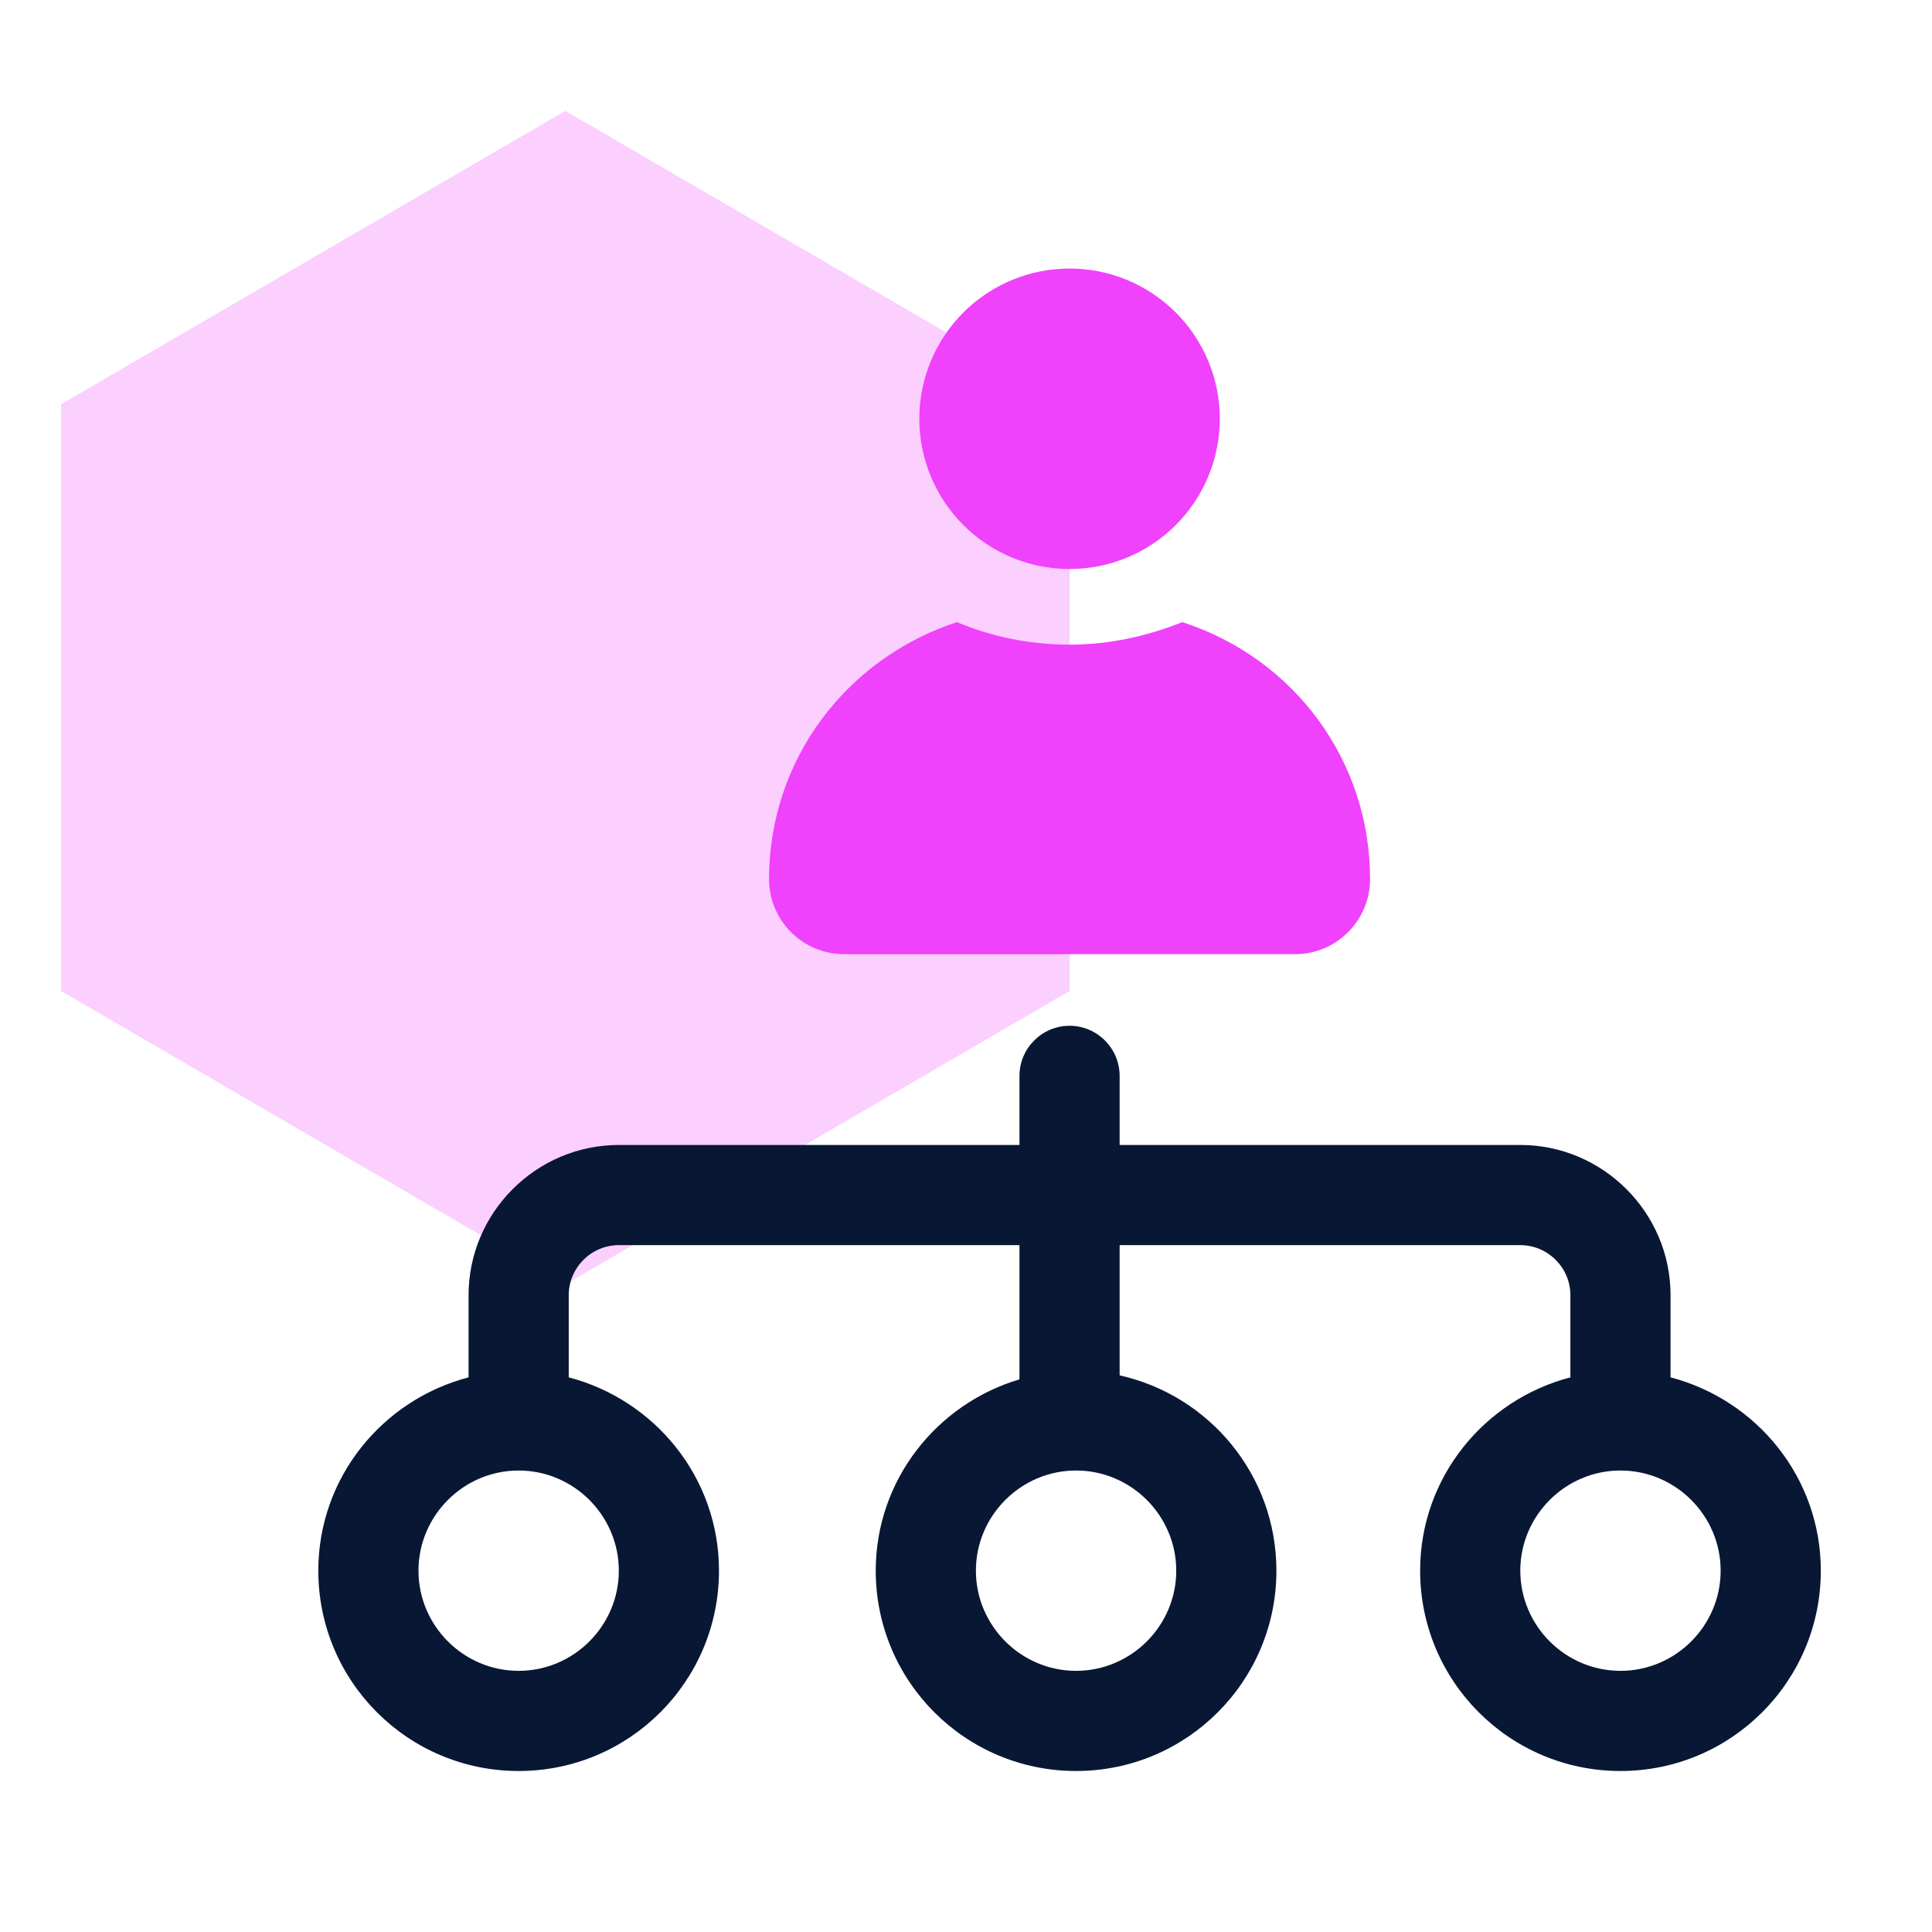
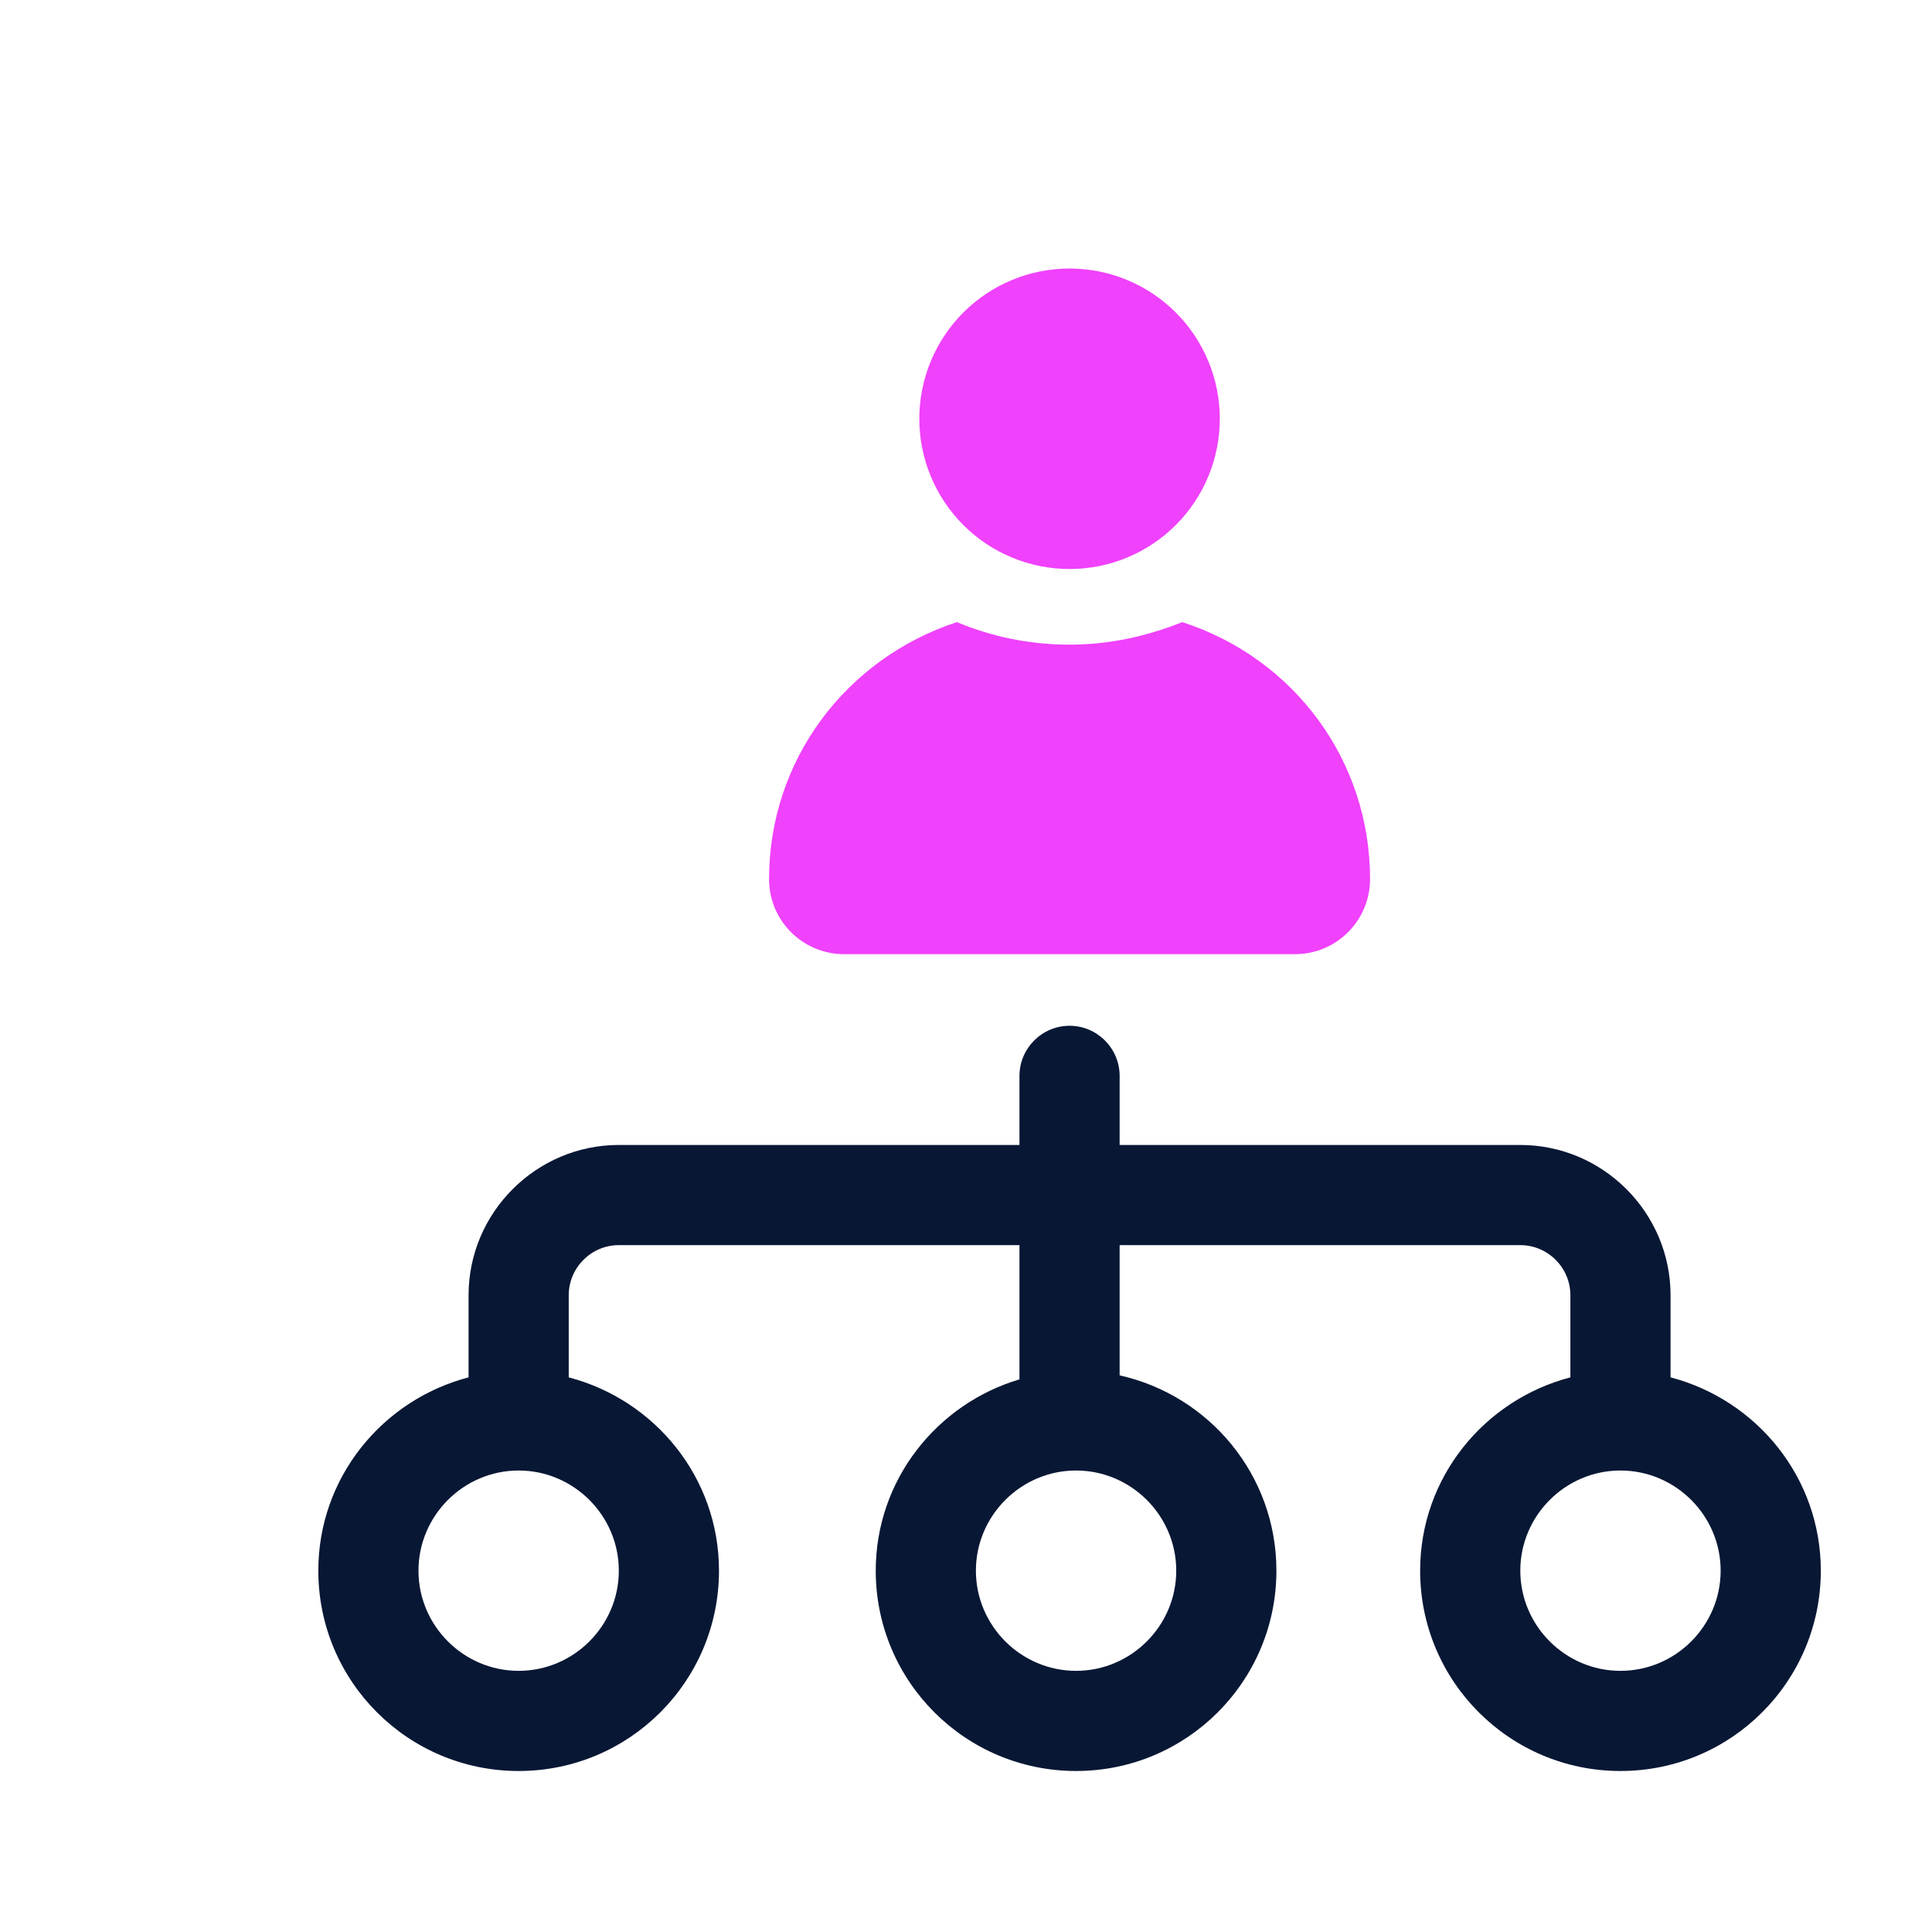
<svg xmlns="http://www.w3.org/2000/svg" width="500" zoomAndPan="magnify" viewBox="0 0 375 375" height="500" preserveAspectRatio="xMidYMid meet" version="1.2">
  <defs>
    <filter x="0%" y="0%" width="100%" filterUnits="objectBoundingBox" id="f0565bcbd7" height="100%">
      <feColorMatrix values="0 0 0 0 1 0 0 0 0 1 0 0 0 0 1 0 0 0 1 0" type="matrix" in="SourceGraphic" />
    </filter>
    <clipPath id="cd4bc25907">
      <path d="M 0.855 0.52 L 196.605 0.52 L 196.605 228.387 L 0.855 228.387 Z M 0.855 0.52 " />
    </clipPath>
    <clipPath id="a4d64dc8b2">
      <path d="M 98.73 0.52 L 196.605 57.465 L 196.605 171.355 L 98.73 228.301 L 0.855 171.355 L 0.855 57.465 Z M 98.73 0.52 " />
    </clipPath>
    <clipPath id="d98a130535">
      <rect x="0" width="197" y="0" height="229" />
    </clipPath>
  </defs>
  <g id="4f4b12f895">
    <g mask="url(#889686785d)" transform="matrix(1,0,0,1,11,21)">
      <g clip-path="url(#d98a130535)">
        <g clip-rule="nonzero" clip-path="url(#cd4bc25907)">
          <g clip-rule="nonzero" clip-path="url(#a4d64dc8b2)">
            <path style=" stroke:none;fill-rule:nonzero;fill:#f041fc;fill-opacity:1;" d="M 0.855 0.52 L 196.605 0.52 L 196.605 228.387 L 0.855 228.387 Z M 0.855 0.52 " />
          </g>
        </g>
      </g>
      <mask id="889686785d">
        <g filter="url(#f0565bcbd7)">
-           <rect x="0" width="375" y="0" height="375" style="fill:#000000;fill-opacity:0.25;stroke:none;" />
-         </g>
+           </g>
      </mask>
    </g>
    <path style=" stroke:none;fill-rule:nonzero;fill:#081734;fill-opacity:1;" d="M 324.254 267.344 L 324.254 251.402 C 324.254 235.363 311.129 222.238 295.09 222.238 L 217.32 222.238 L 217.32 208.824 C 217.32 203.477 212.949 199.102 207.602 199.102 C 202.254 199.102 197.879 203.477 197.879 208.824 L 197.879 222.238 L 120.113 222.238 C 104.07 222.238 90.949 235.363 90.949 251.402 L 90.949 267.344 C 74.227 271.719 61.785 286.785 61.785 304.867 C 61.785 326.352 79.188 343.75 100.668 343.75 C 122.152 343.75 139.555 326.352 139.555 304.867 C 139.555 286.785 127.109 271.719 110.391 267.344 L 110.391 251.402 C 110.391 246.055 114.766 241.68 120.113 241.68 L 197.879 241.68 L 197.879 267.734 C 181.84 272.496 169.98 287.273 169.98 304.867 C 169.98 326.352 187.383 343.75 208.863 343.75 C 230.348 343.75 247.75 326.352 247.75 304.867 C 247.75 286.301 234.723 270.844 217.32 266.957 L 217.32 241.68 L 295.09 241.68 C 300.438 241.68 304.812 246.055 304.812 251.402 L 304.812 267.344 C 288.09 271.719 275.648 286.785 275.648 304.867 C 275.648 326.352 293.051 343.75 314.531 343.75 C 336.016 343.75 353.418 326.352 353.418 304.867 C 353.418 286.785 340.973 271.719 324.254 267.344 Z M 120.113 304.867 C 120.113 315.562 111.363 324.309 100.668 324.309 C 89.977 324.309 81.227 315.562 81.227 304.867 C 81.227 294.176 89.977 285.426 100.668 285.426 C 111.363 285.426 120.113 294.176 120.113 304.867 Z M 228.309 304.867 C 228.309 315.562 219.559 324.309 208.863 324.309 C 198.172 324.309 189.422 315.562 189.422 304.867 C 189.422 294.176 198.172 285.426 208.863 285.426 C 219.559 285.426 228.309 294.176 228.309 304.867 Z M 314.531 324.309 C 303.84 324.309 295.09 315.562 295.09 304.867 C 295.09 294.176 303.84 285.426 314.531 285.426 C 325.227 285.426 333.977 294.176 333.977 304.867 C 333.977 315.562 325.227 324.309 314.531 324.309 Z M 314.531 324.309 " />
    <path style=" stroke:none;fill-rule:nonzero;fill:#f041fc;fill-opacity:1;" d="M 163.855 185.203 L 251.348 185.203 C 259.414 185.203 265.926 178.688 265.926 170.621 C 265.926 147.582 251.152 127.75 229.473 120.75 C 222.668 123.473 215.379 125.125 207.602 125.125 C 199.824 125.125 192.438 123.57 185.73 120.75 C 164.148 127.848 149.273 147.582 149.273 170.621 C 149.273 178.688 155.789 185.203 163.855 185.203 Z M 163.855 185.203 " />
    <path style=" stroke:none;fill-rule:nonzero;fill:#f041fc;fill-opacity:1;" d="M 236.766 81.281 C 236.766 82.238 236.719 83.191 236.625 84.141 C 236.531 85.094 236.391 86.035 236.203 86.973 C 236.016 87.91 235.785 88.836 235.508 89.75 C 235.23 90.664 234.91 91.562 234.543 92.441 C 234.18 93.324 233.77 94.188 233.32 95.031 C 232.871 95.871 232.379 96.691 231.848 97.484 C 231.32 98.281 230.75 99.047 230.145 99.785 C 229.539 100.523 228.898 101.23 228.223 101.906 C 227.547 102.578 226.84 103.219 226.102 103.828 C 225.363 104.434 224.598 105 223.805 105.531 C 223.008 106.062 222.191 106.551 221.348 107.004 C 220.508 107.453 219.645 107.859 218.762 108.227 C 217.879 108.594 216.98 108.914 216.066 109.191 C 215.152 109.469 214.227 109.699 213.289 109.887 C 212.355 110.07 211.41 110.211 210.461 110.305 C 209.508 110.398 208.555 110.445 207.602 110.445 C 206.645 110.445 205.691 110.398 204.742 110.305 C 203.793 110.211 202.848 110.07 201.91 109.887 C 200.977 109.699 200.051 109.469 199.137 109.191 C 198.223 108.914 197.324 108.594 196.441 108.227 C 195.559 107.859 194.695 107.453 193.855 107.004 C 193.012 106.551 192.191 106.062 191.398 105.531 C 190.605 105 189.84 104.434 189.102 103.828 C 188.363 103.219 187.656 102.578 186.98 101.906 C 186.305 101.23 185.664 100.523 185.059 99.785 C 184.453 99.047 183.883 98.281 183.352 97.484 C 182.82 96.691 182.332 95.871 181.883 95.031 C 181.43 94.188 181.023 93.324 180.656 92.441 C 180.293 91.562 179.973 90.664 179.695 89.75 C 179.418 88.836 179.184 87.91 179 86.973 C 178.812 86.035 178.672 85.094 178.578 84.141 C 178.484 83.191 178.438 82.238 178.438 81.281 C 178.438 80.328 178.484 79.375 178.578 78.426 C 178.672 77.473 178.812 76.531 179 75.594 C 179.184 74.656 179.418 73.73 179.695 72.816 C 179.973 71.902 180.293 71.004 180.656 70.121 C 181.023 69.242 181.43 68.379 181.883 67.535 C 182.332 66.691 182.82 65.875 183.352 65.082 C 183.883 64.285 184.453 63.52 185.059 62.781 C 185.664 62.043 186.305 61.336 186.98 60.66 C 187.656 59.984 188.363 59.344 189.102 58.738 C 189.84 58.133 190.605 57.566 191.398 57.035 C 192.191 56.504 193.012 56.012 193.855 55.562 C 194.695 55.113 195.559 54.707 196.441 54.34 C 197.324 53.973 198.223 53.652 199.137 53.375 C 200.051 53.098 200.977 52.867 201.91 52.68 C 202.848 52.492 203.793 52.355 204.742 52.262 C 205.691 52.168 206.645 52.121 207.602 52.121 C 208.555 52.121 209.508 52.168 210.461 52.262 C 211.41 52.355 212.355 52.492 213.289 52.68 C 214.227 52.867 215.152 53.098 216.066 53.375 C 216.98 53.652 217.879 53.973 218.762 54.34 C 219.645 54.707 220.508 55.113 221.348 55.562 C 222.191 56.012 223.008 56.504 223.805 57.035 C 224.598 57.566 225.363 58.133 226.102 58.738 C 226.84 59.344 227.547 59.984 228.223 60.66 C 228.898 61.336 229.539 62.043 230.145 62.781 C 230.75 63.52 231.32 64.285 231.848 65.082 C 232.379 65.875 232.871 66.691 233.32 67.535 C 233.77 68.379 234.18 69.242 234.543 70.121 C 234.91 71.004 235.23 71.902 235.508 72.816 C 235.785 73.73 236.016 74.656 236.203 75.594 C 236.391 76.531 236.531 77.473 236.625 78.426 C 236.719 79.375 236.766 80.328 236.766 81.281 Z M 236.766 81.281 " />
  </g>
</svg>